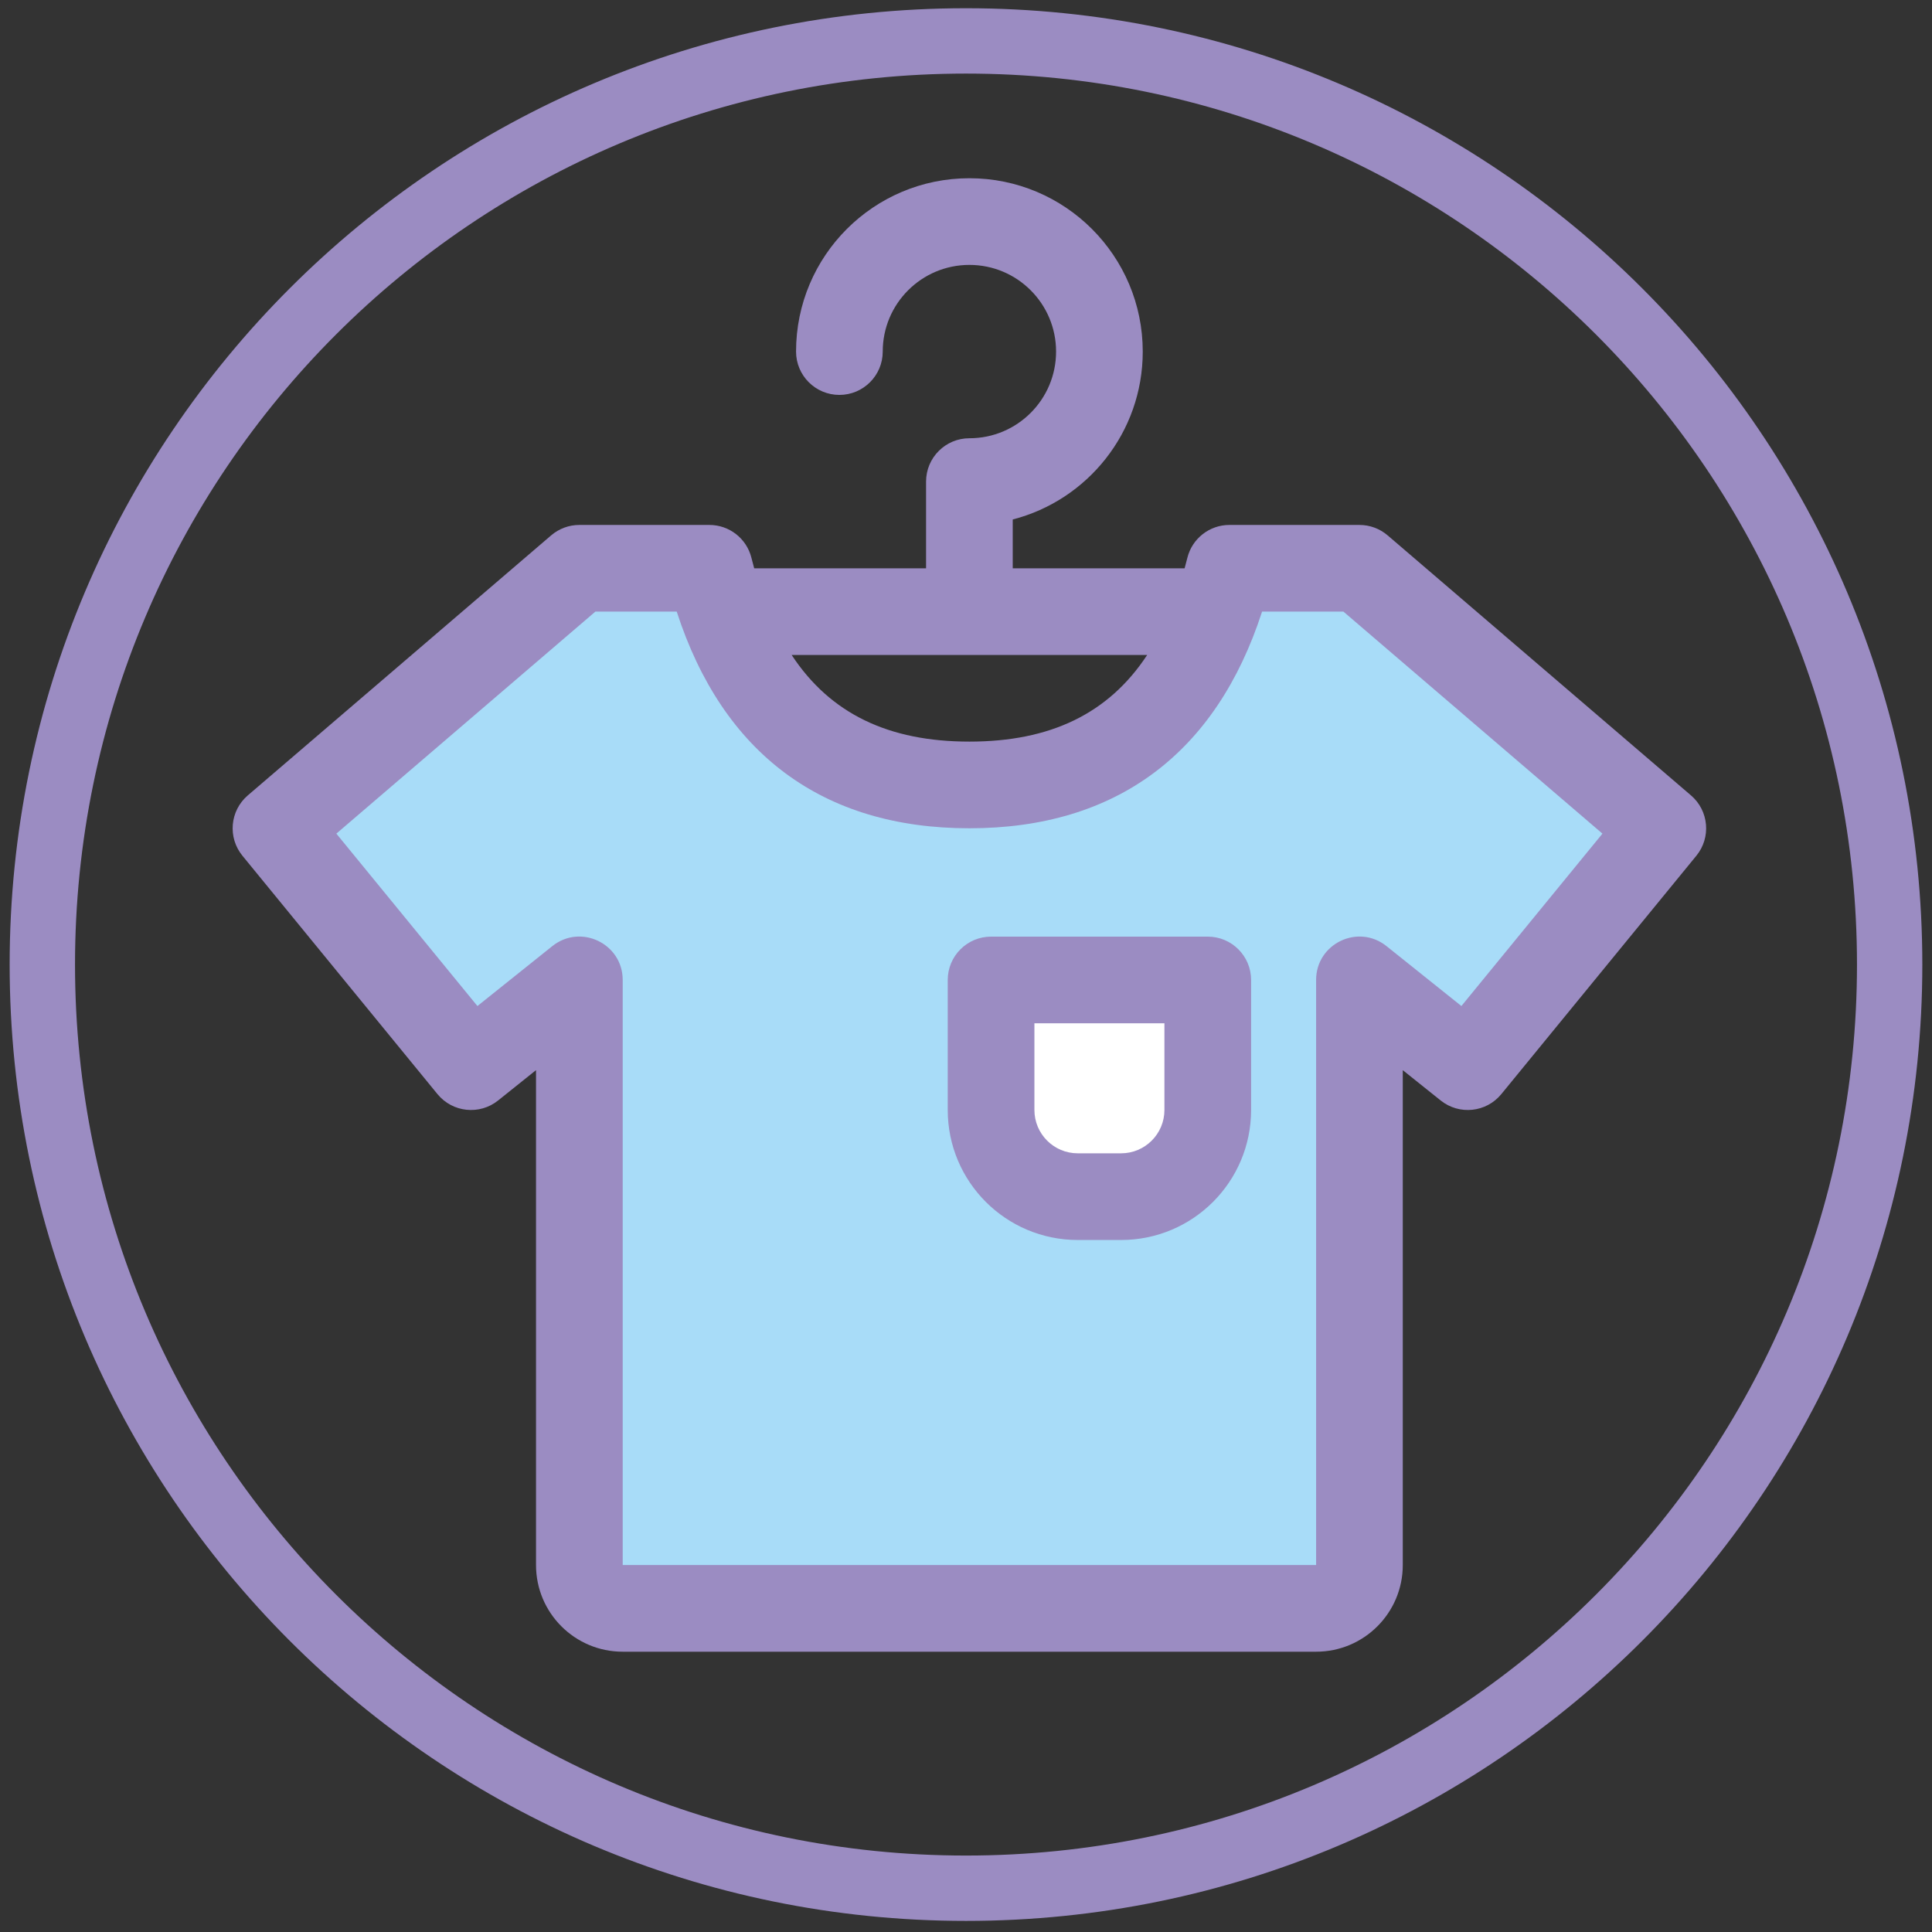
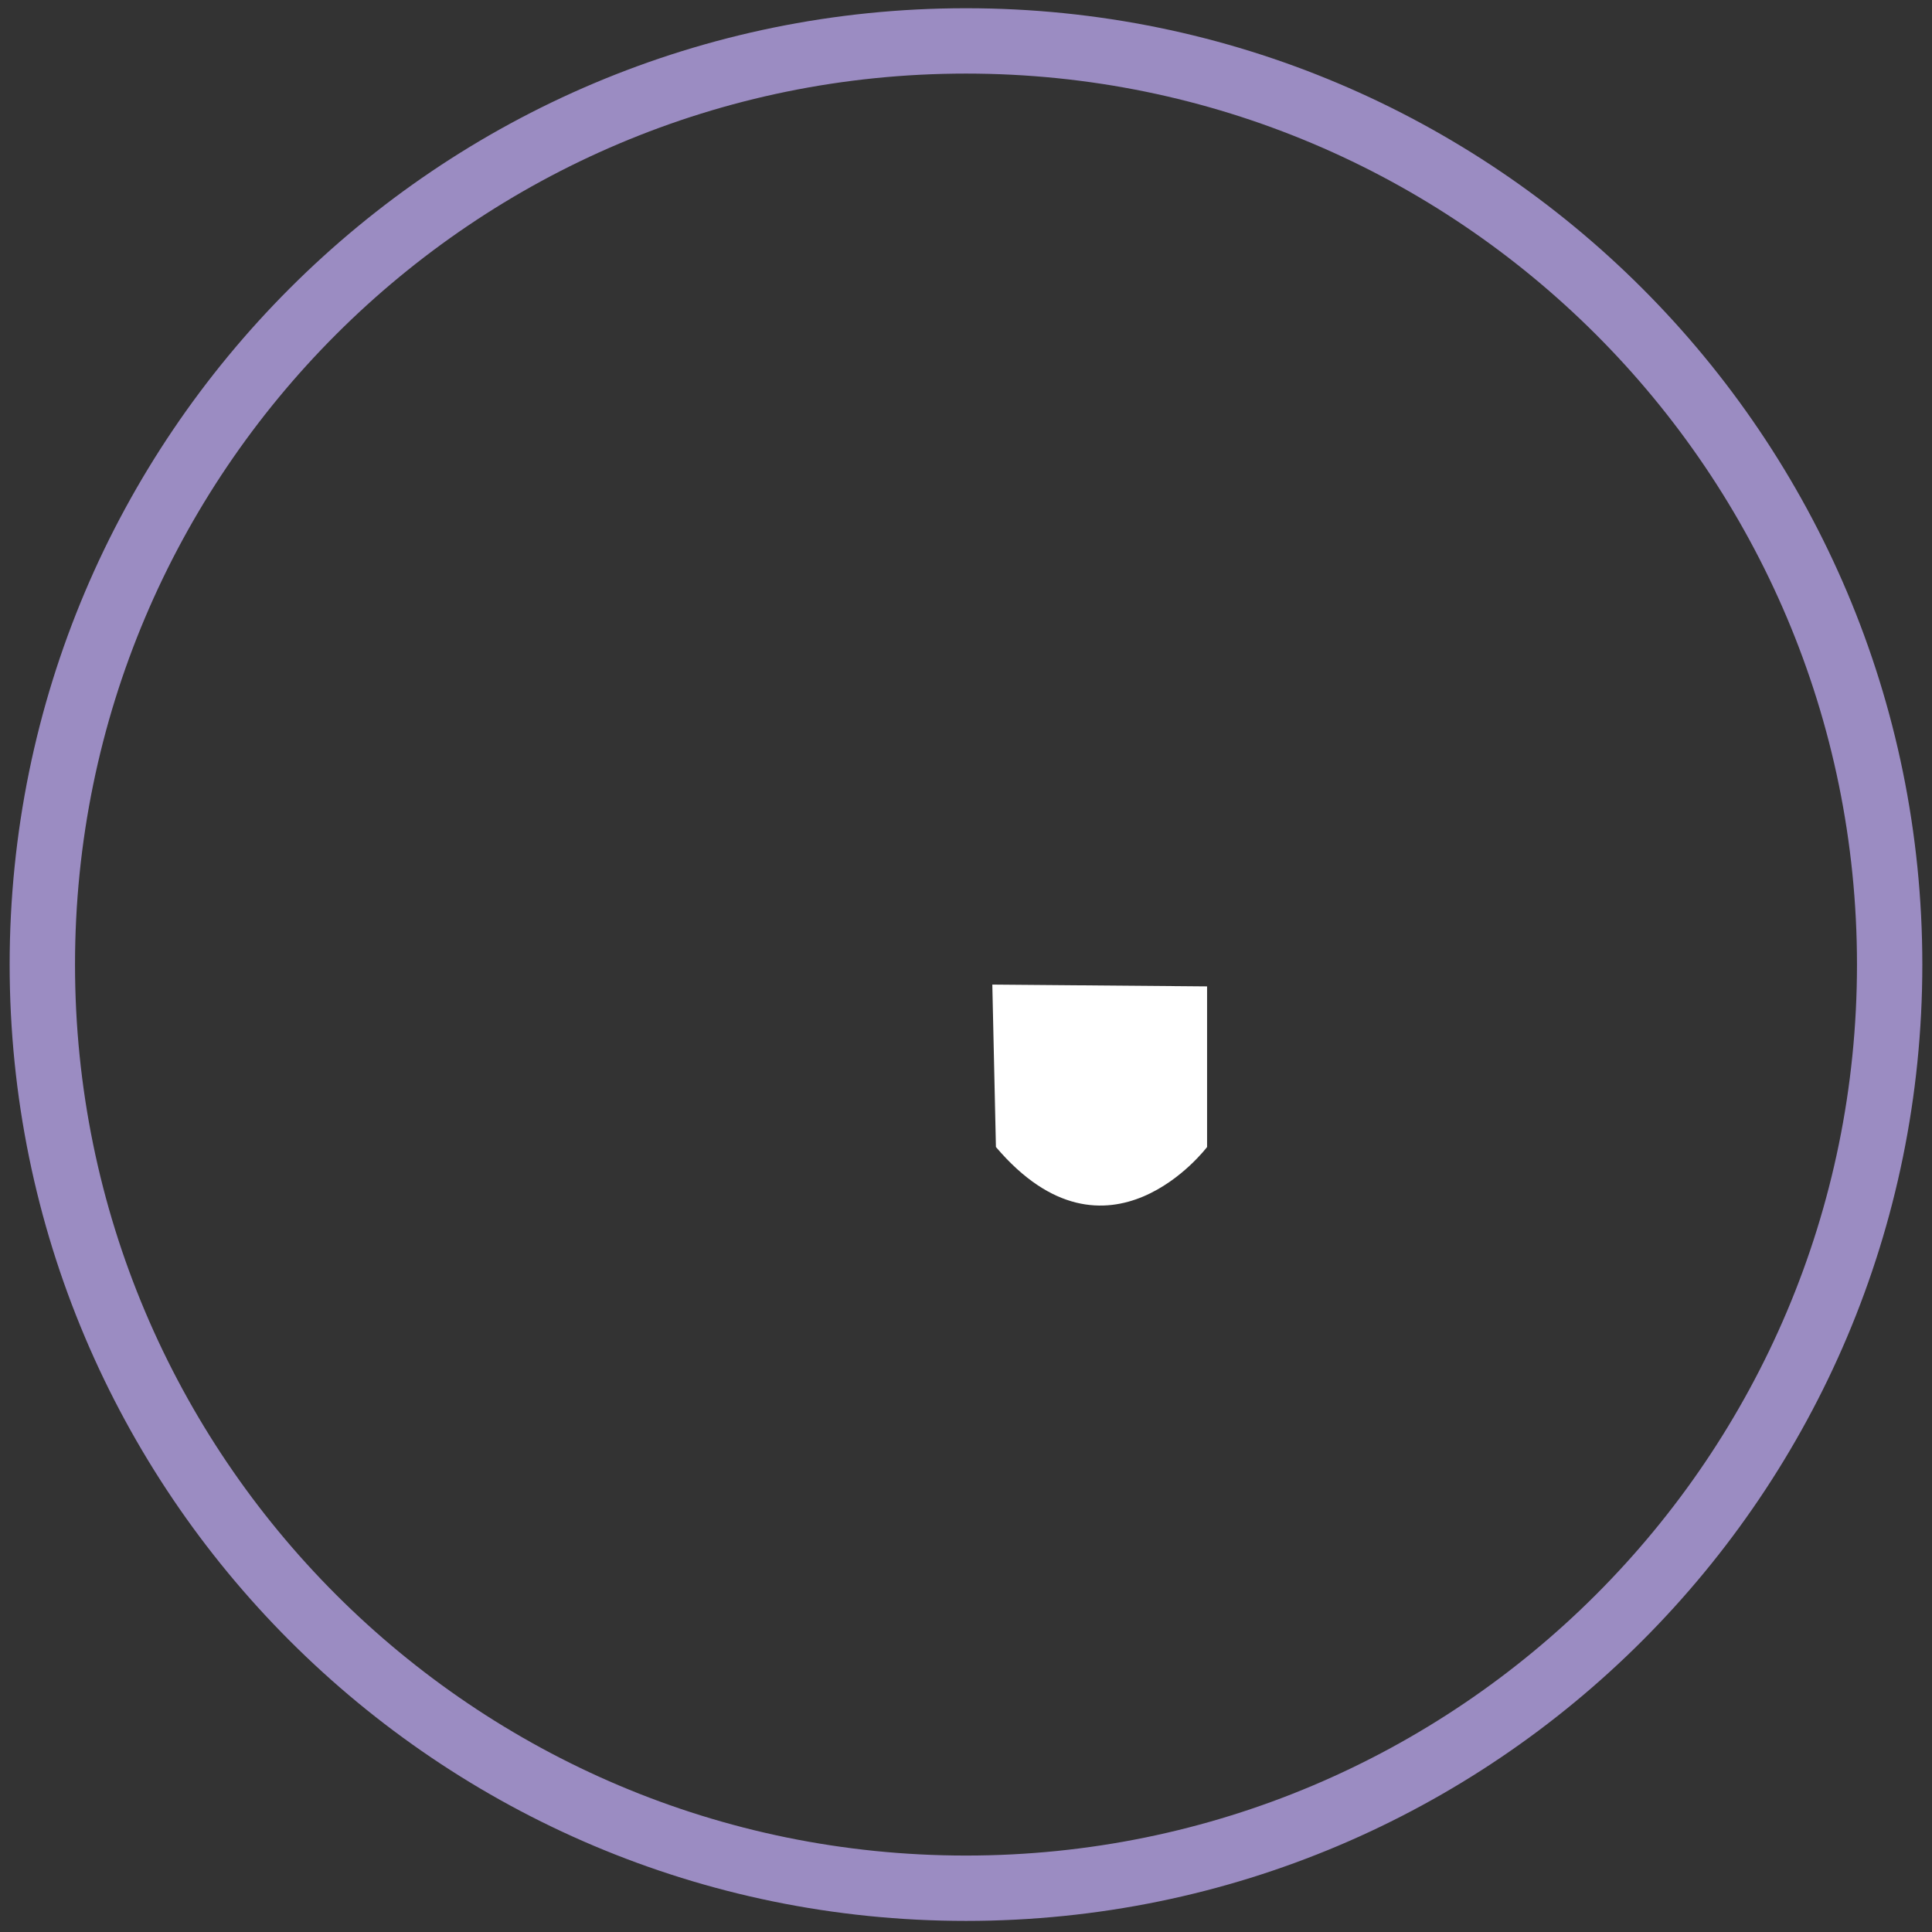
<svg xmlns="http://www.w3.org/2000/svg" version="1.1" viewBox="0 0 1431.5 1431.5">
  <rect x="0" y="0" width="1431.5" height="1431.5" fill="#333333" stroke="none" />
  <defs>
    <style>
      .cls-1 {
        fill: #a8dcf8;
      }

      .cls-2 {
        fill: #fff;
      }

      .cls-3 {
        fill: #9b8cc2;
      }
    </style>
  </defs>
  <g>
    <g id="Textil_x2C__oděvy">
      <path class="cls-3" d="M715.75,6.1C324.4,6.1,7.15,323.35,7.15,714.69s317.25,708.59,708.59,708.59,708.59-317.25,708.59-708.59S1107.09,6.1,715.75,6.1ZM715.75,1374.86c-364.6,0-660.17-295.57-660.17-660.17S351.15,54.52,715.75,54.52s660.17,295.57,660.17,660.17-295.57,660.17-660.17,660.17Z" />
      <g id="Vrstva_18">
-         <path class="cls-1" d="M217.27,601.4l204.52-175.04,105.02-3.69s31.32,163.99,180.57,156.62c0,0,175.04,7.37,198.99-158.46l103.18,1.84,213.73,186.1-140.03,178.73-71.86-49.75-5.53,447.74-574.87,3.69-1.84-466.16-88.44,66.33-123.45-187.94Z" />
        <path class="cls-2" d="M735.24,729.52l159.13,1.34v119.01s-73.55,97.62-156.45,0l-2.67-120.35Z" />
      </g>
-       <path class="cls-3" d="M558.81,421.08h127.35v-64.25c0-17.73,14.38-32.11,32.11-32.11,35.47,0,64.22-28.75,64.22-64.22s-28.75-64.22-64.22-64.22-64.22,28.75-64.22,64.22c0,17.73-14.38,32.11-32.11,32.11s-32.11-14.38-32.11-32.11c0-70.94,57.51-128.44,128.44-128.44s128.44,57.51,128.44,128.44c0,59.85-40.93,110.14-96.33,124.4v36.19h127.35c.71-2.57,1.39-5.17,2.05-7.82,3.57-14.3,16.42-24.32,31.15-24.32h96.33c7.67,0,15.08,2.74,20.9,7.73l224.78,192.67c13.25,11.35,15,31.21,3.96,44.71l-144.5,176.61c-11.14,13.62-31.17,15.73-44.91,4.74l-28.11-22.49v366.68c0,35.47-28.75,64.22-64.22,64.22H461.38c-35.47,0-64.22-28.75-64.22-64.22v-366.68l-28.11,22.49c-13.74,10.99-33.77,8.88-44.91-4.74l-144.5-176.61c-11.05-13.5-9.29-33.36,3.96-44.71l224.78-192.67c5.82-4.99,13.23-7.73,20.9-7.73h96.33c14.73,0,27.58,10.03,31.15,24.32.66,2.65,1.35,5.25,2.06,7.82h0ZM353.74,745.41l55.48-44.38c21.03-16.82,52.17-1.85,52.17,25.07v433.5h513.77v-433.5c0-26.93,31.15-41.89,52.17-25.07l55.48,44.38,104.51-127.74-191.93-164.51h-60.26c-34.11,105.17-108.1,160.55-216.86,160.55s-182.75-55.38-216.86-160.55h-60.26l-191.93,164.51,104.52,127.74ZM586.57,485.3c28.65,43.56,71.85,64.19,131.71,64.19s103.05-20.63,131.71-64.19h-263.41ZM734.33,693.99h160.55c17.73,0,32.11,14.38,32.11,32.11v96.33c0,53.2-43.13,96.33-96.33,96.33h-32.11c-53.2,0-96.33-43.13-96.33-96.33v-96.33c0-17.73,14.37-32.11,32.11-32.11h0ZM766.44,758.21v64.22c0,17.73,14.38,32.11,32.11,32.11h32.11c17.73,0,32.11-14.38,32.11-32.11v-64.22h-96.33Z" />
    </g>
  </g>
</svg>